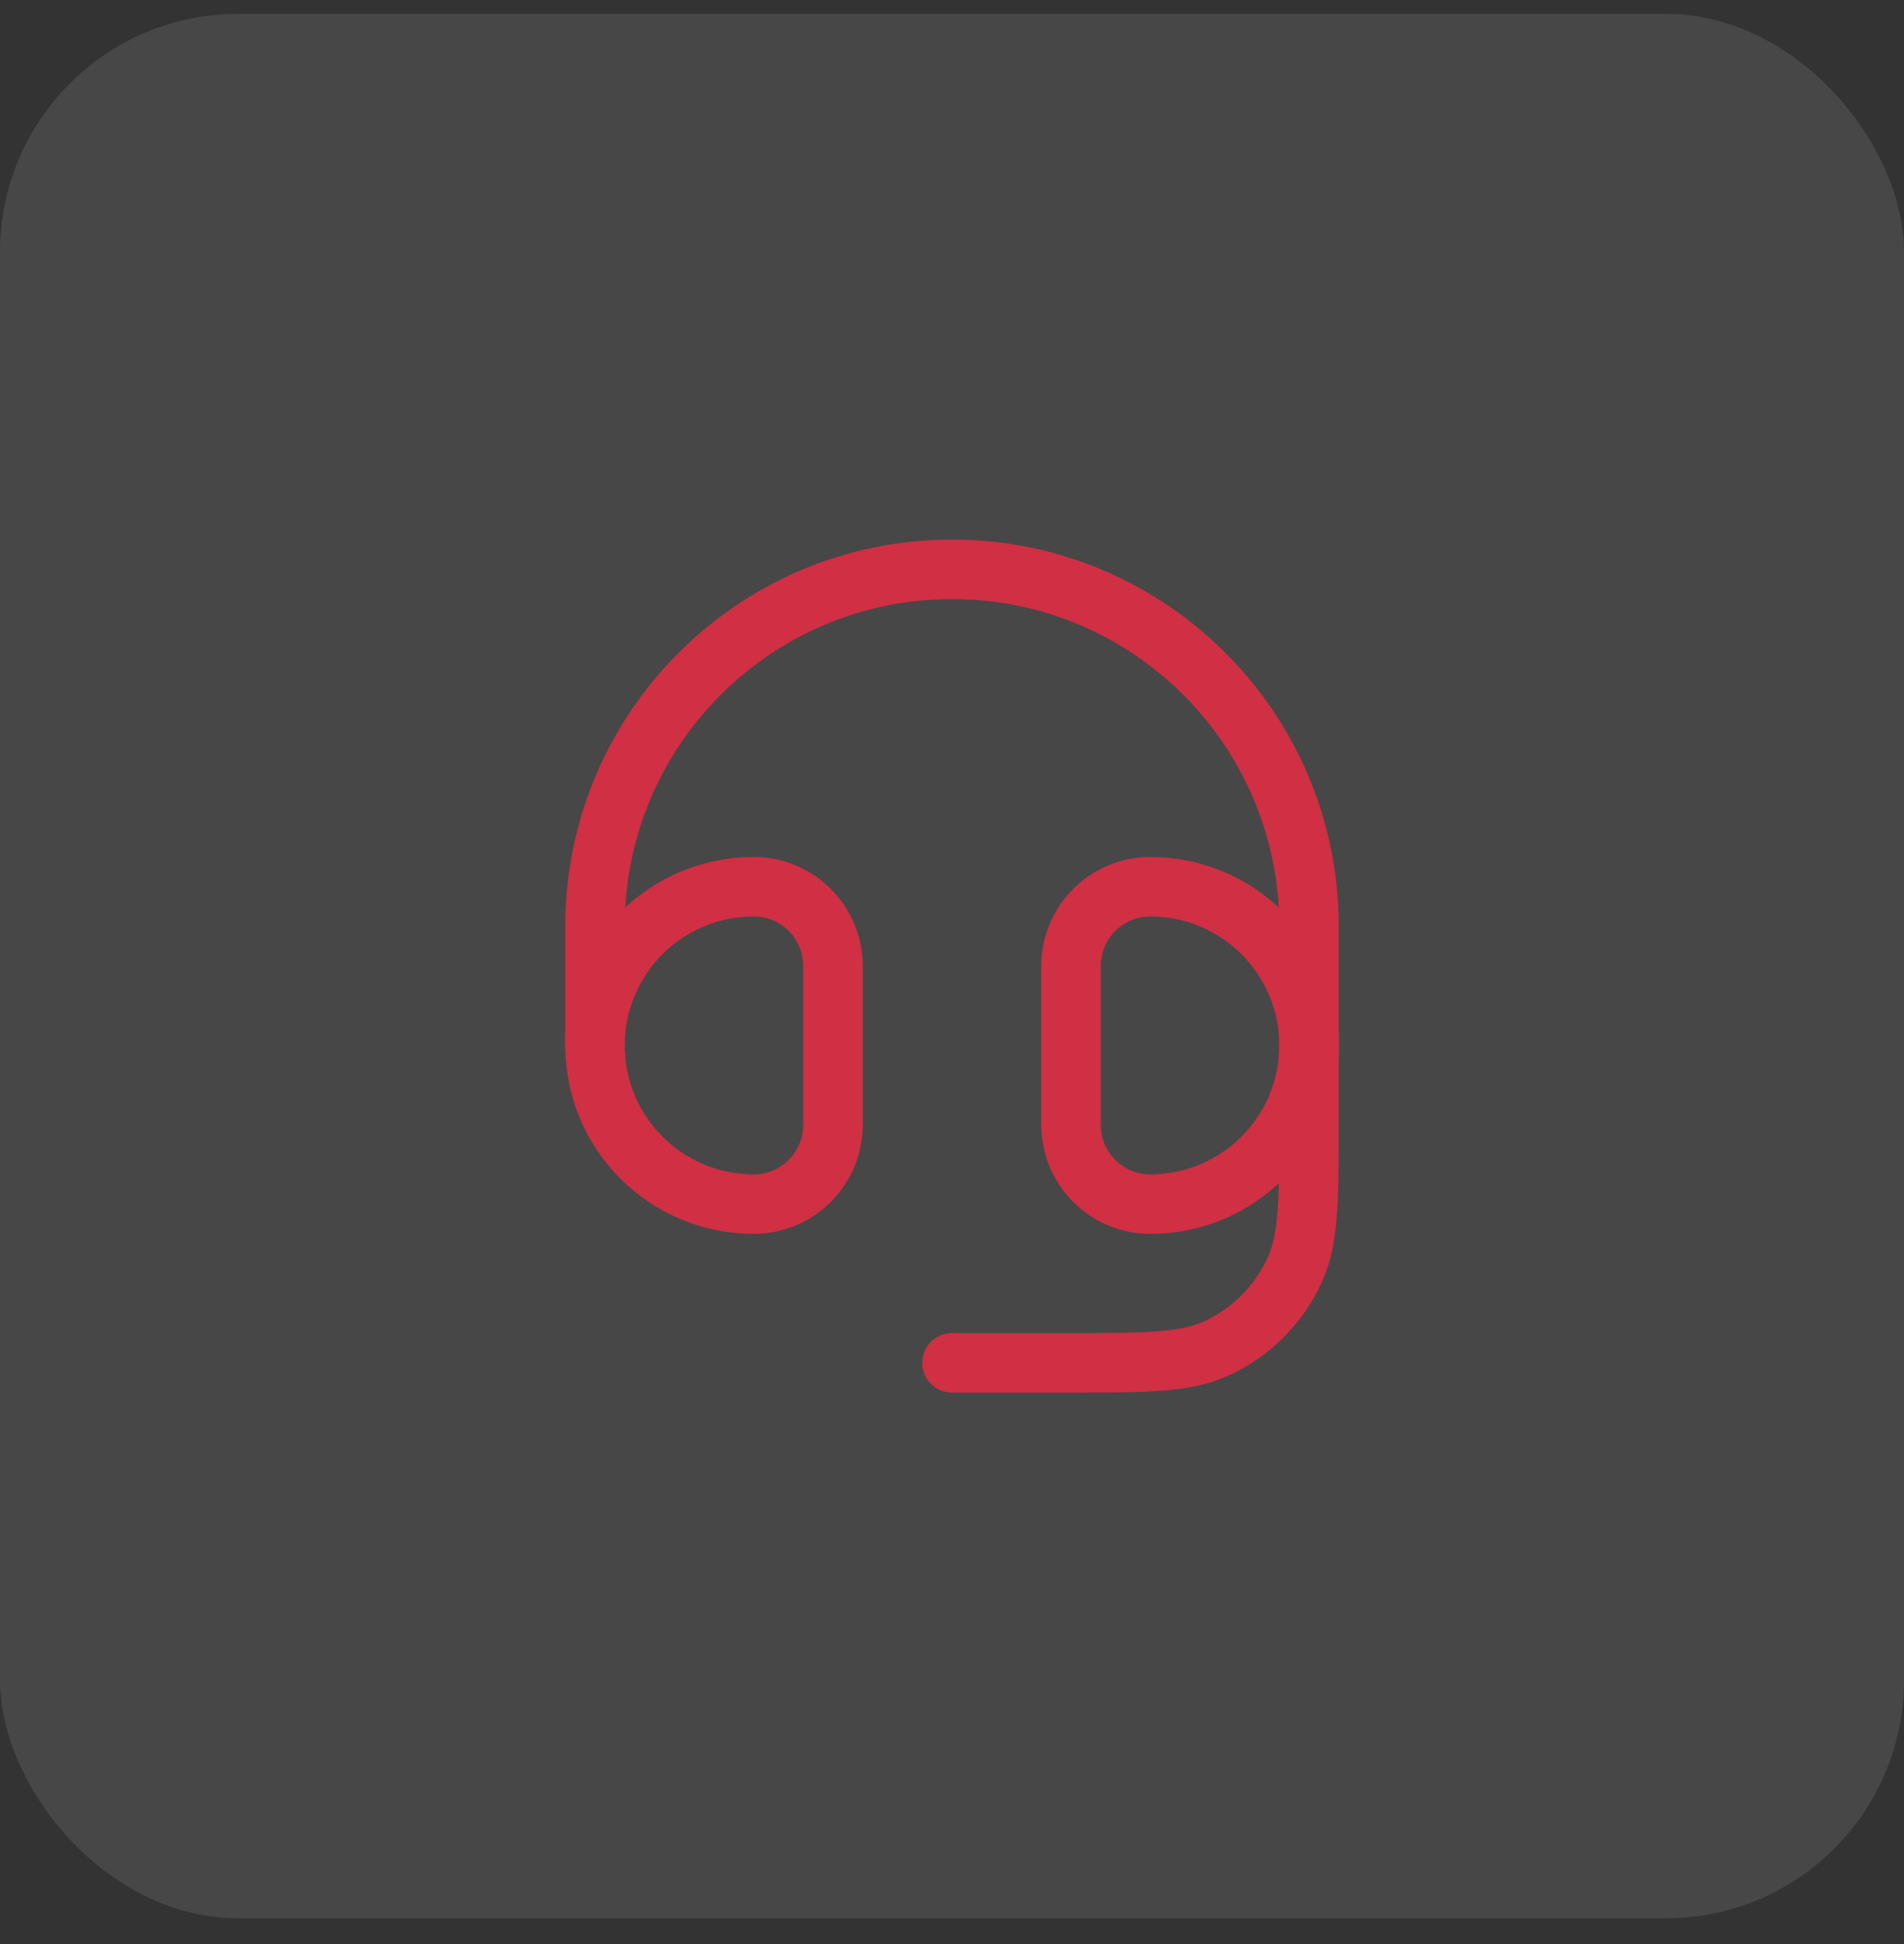
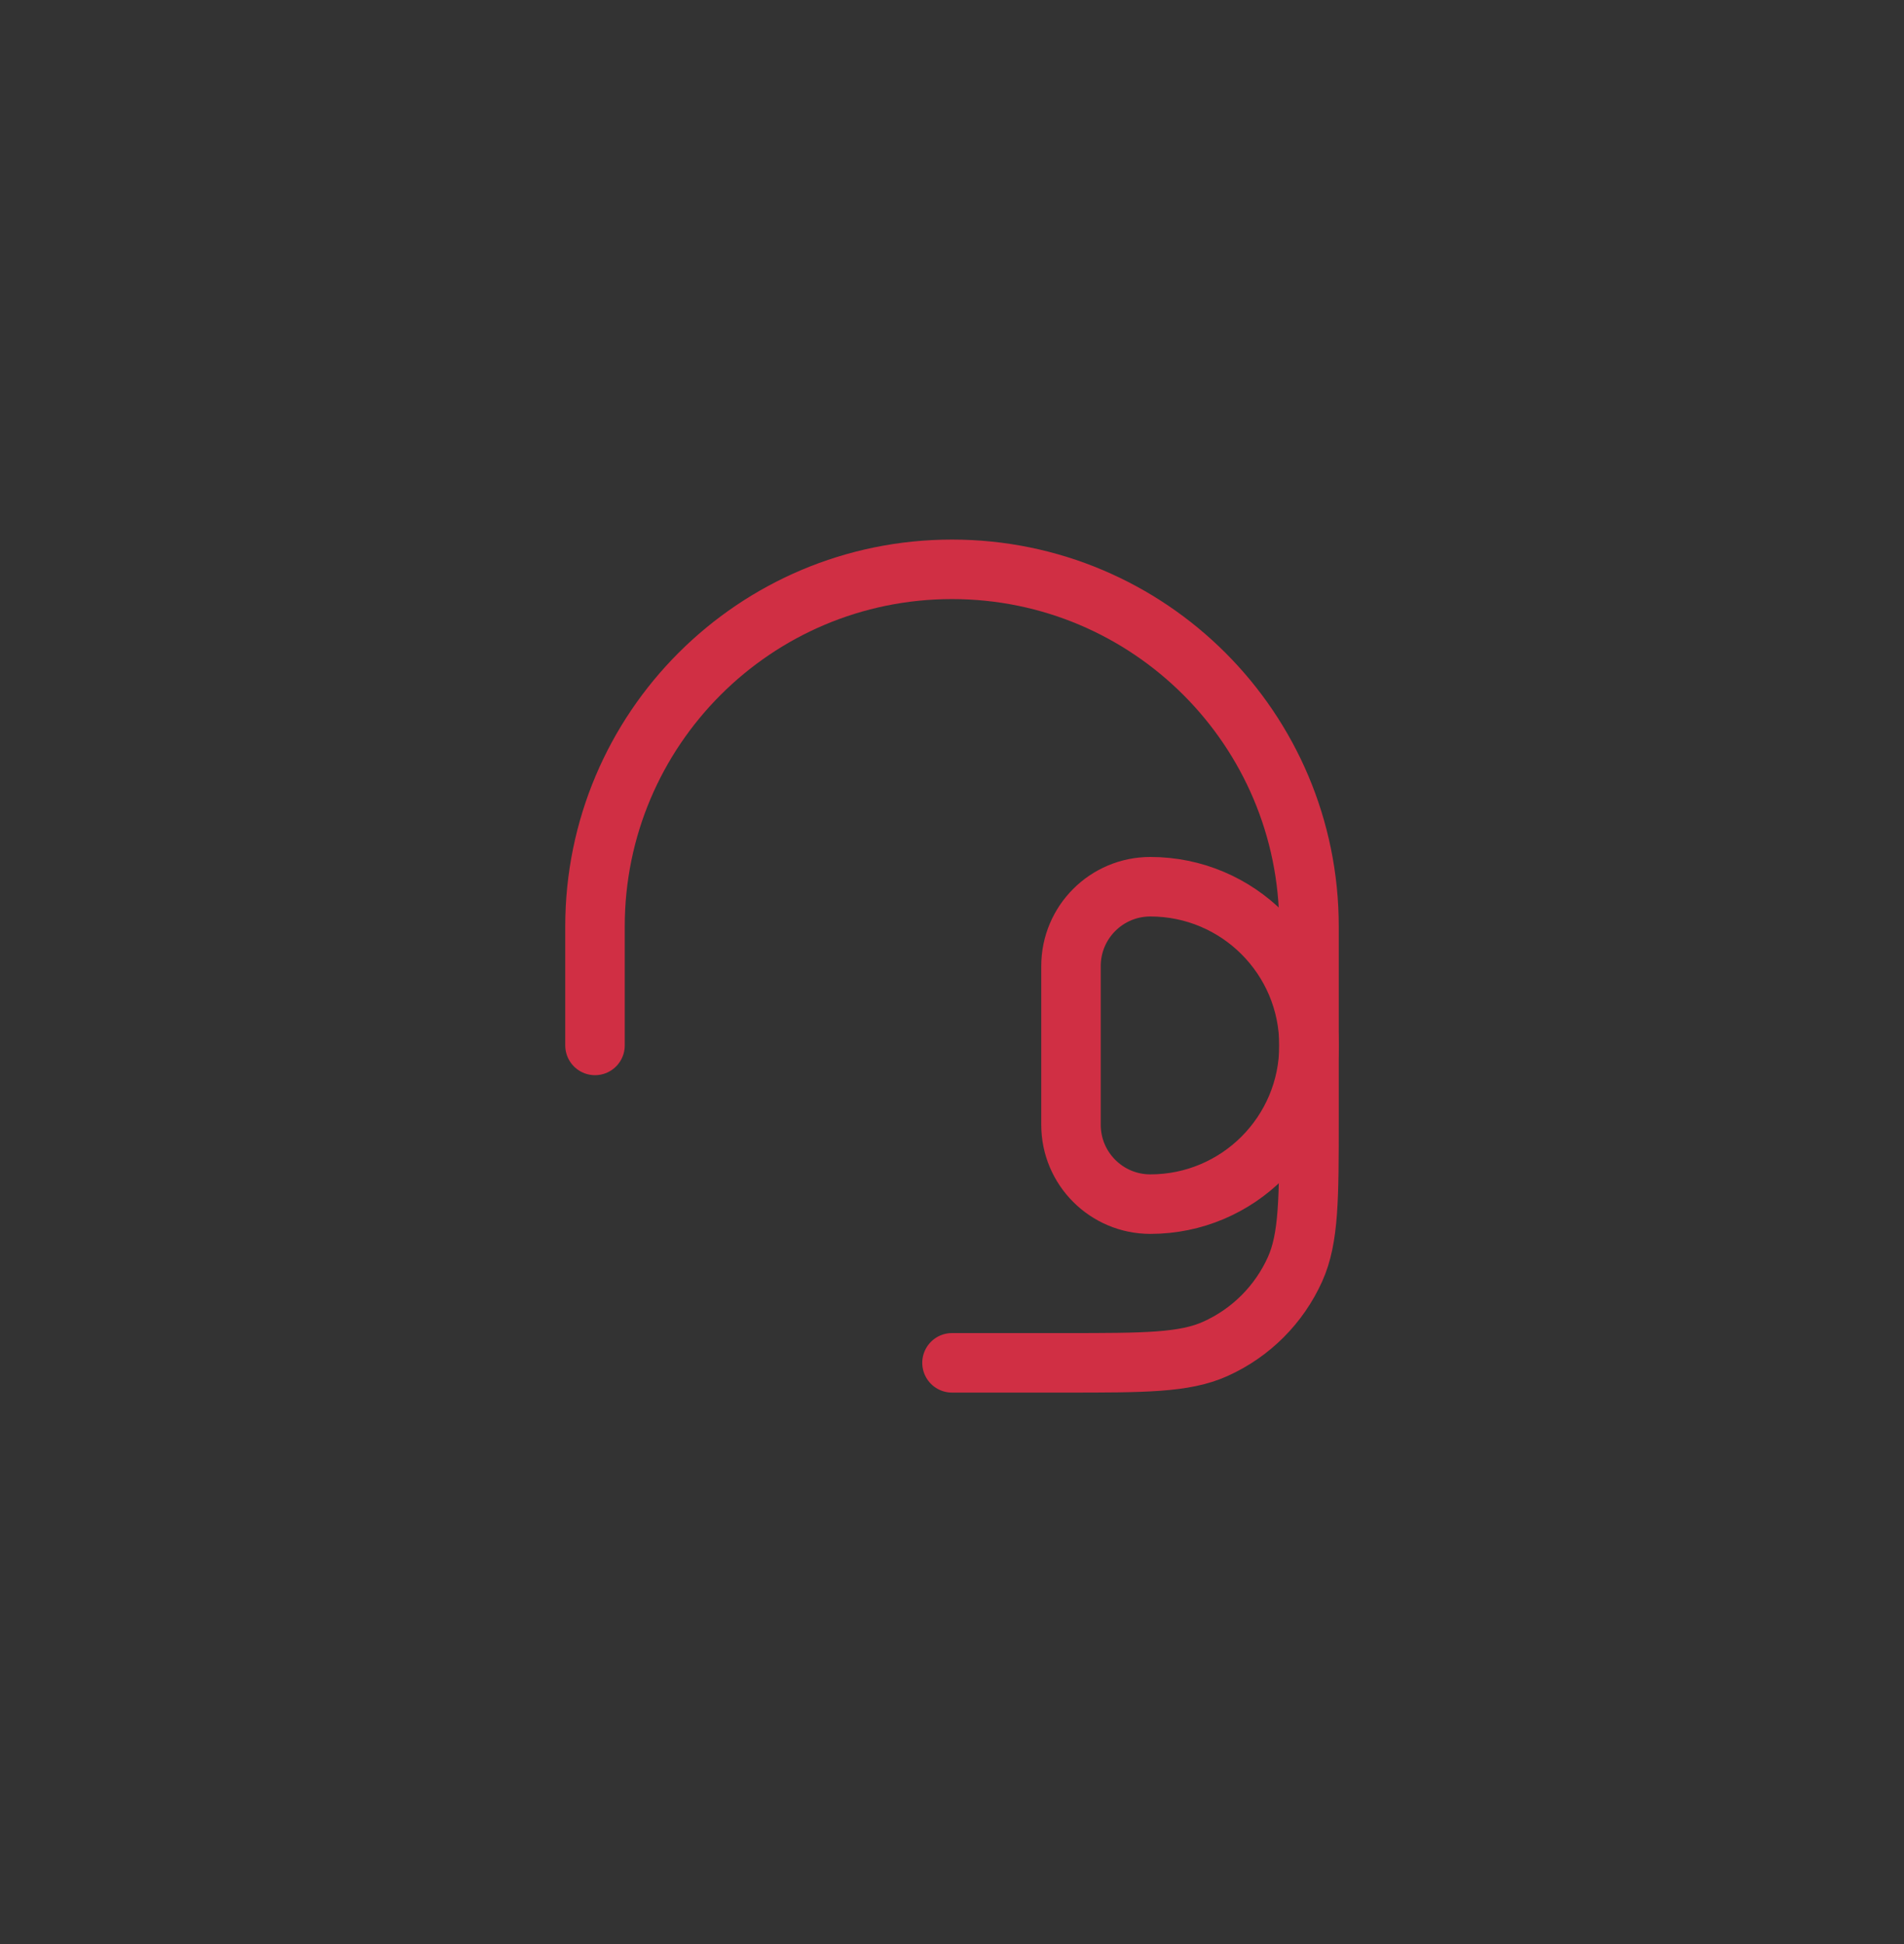
<svg xmlns="http://www.w3.org/2000/svg" width="48" height="49" viewBox="0 0 48 49" fill="none">
  <rect x="0" y="0" width="48" height="49" fill="#333333" stroke="none" />
-   <rect y="0.35" width="48" height="48" rx="6" fill="white" fill-opacity="0.1" />
  <path d="M27 24.35C27 23.245 27.895 22.35 29 22.35C31.209 22.35 33 24.14 33 26.35C33 28.559 31.209 30.35 29 30.35C27.895 30.35 27 29.454 27 28.35V24.35Z" stroke="#D02F44" stroke-width="1.5" />
-   <path d="M21 24.35C21 23.245 20.105 22.35 19 22.35C16.791 22.35 15 24.14 15 26.35C15 28.559 16.791 30.35 19 30.35C20.105 30.35 21 29.454 21 28.35V24.35Z" stroke="#D02F44" stroke-width="1.5" />
  <path d="M15 26.35V23.35C15 18.379 19.029 14.35 24 14.35C28.971 14.35 33 18.379 33 23.35V28.196C33 30.204 33 31.208 32.648 31.991C32.246 32.883 31.533 33.596 30.642 33.997C29.859 34.35 28.855 34.35 26.846 34.35H24" stroke="#D02F44" stroke-width="1.5" stroke-linecap="round" stroke-linejoin="round" />
</svg>